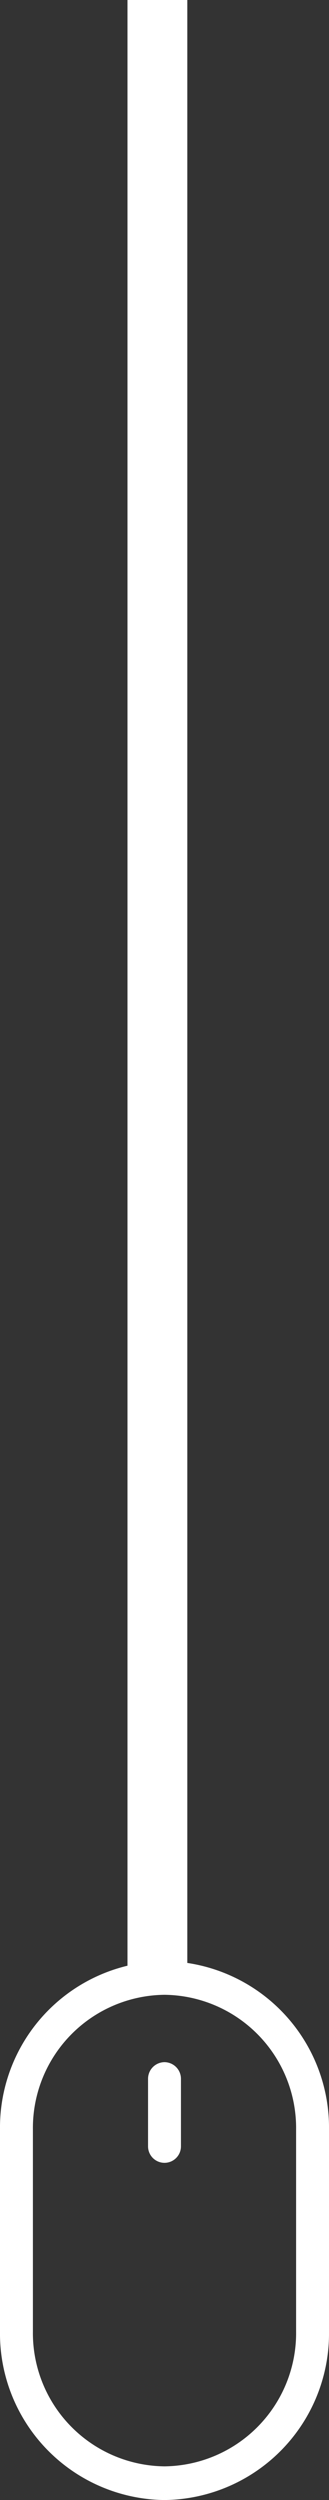
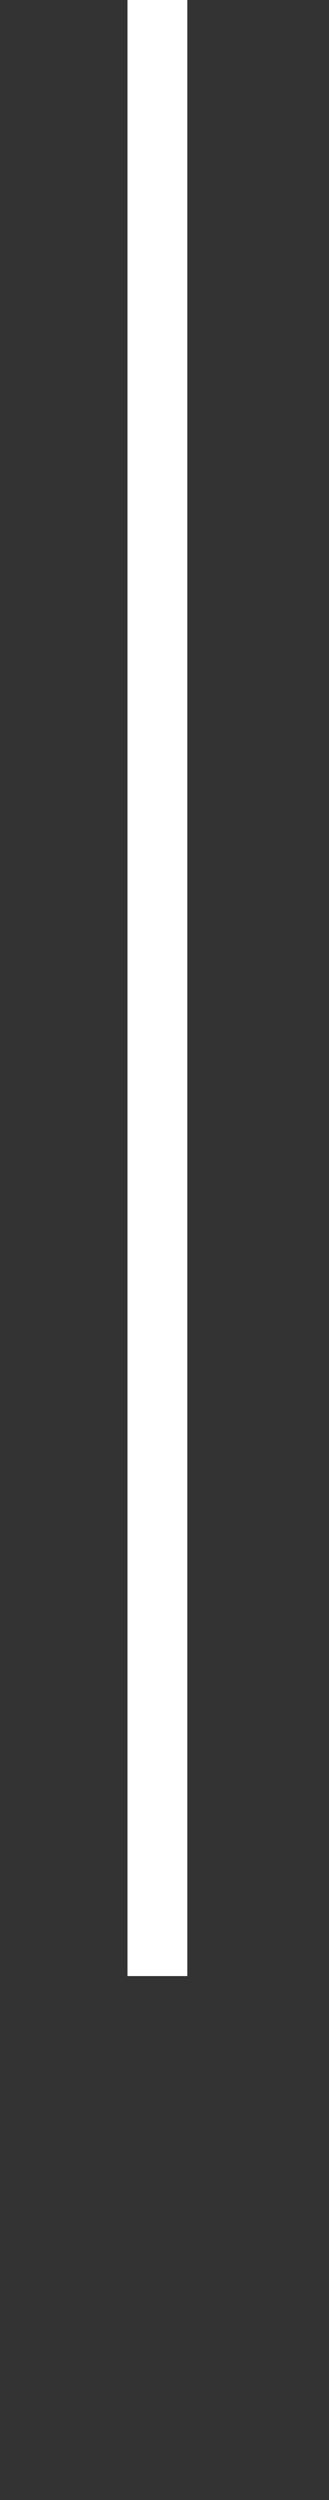
<svg xmlns="http://www.w3.org/2000/svg" id="mouse" width="22" height="167" viewBox="0 0 22 167">
  <rect x="0" y="0" width="22" height="167" fill="#333333" stroke="none" />
-   <path id="Path_346" data-name="Path 346" d="M17.75,6.75a1.113,1.113,0,0,1,1.1,1.125v4.5a1.1,1.1,0,1,1-2.2,0v-4.5A1.113,1.113,0,0,1,17.75,6.75Zm8.8,18V11.25a8.9,8.9,0,0,0-8.8-9,8.9,8.9,0,0,0-8.8,9v13.5a8.9,8.9,0,0,0,8.8,9A8.9,8.9,0,0,0,26.55,24.75ZM17.75,0a11.127,11.127,0,0,0-11,11.25v13.5A11.127,11.127,0,0,0,17.75,36a11.127,11.127,0,0,0,11-11.25V11.25A11.127,11.127,0,0,0,17.75,0Z" transform="translate(-6.75 131)" fill="#fff" fill-rule="evenodd" />
  <rect id="Rectangle_277" data-name="Rectangle 277" width="4" height="132" transform="translate(8.525)" fill="#fff" />
</svg>